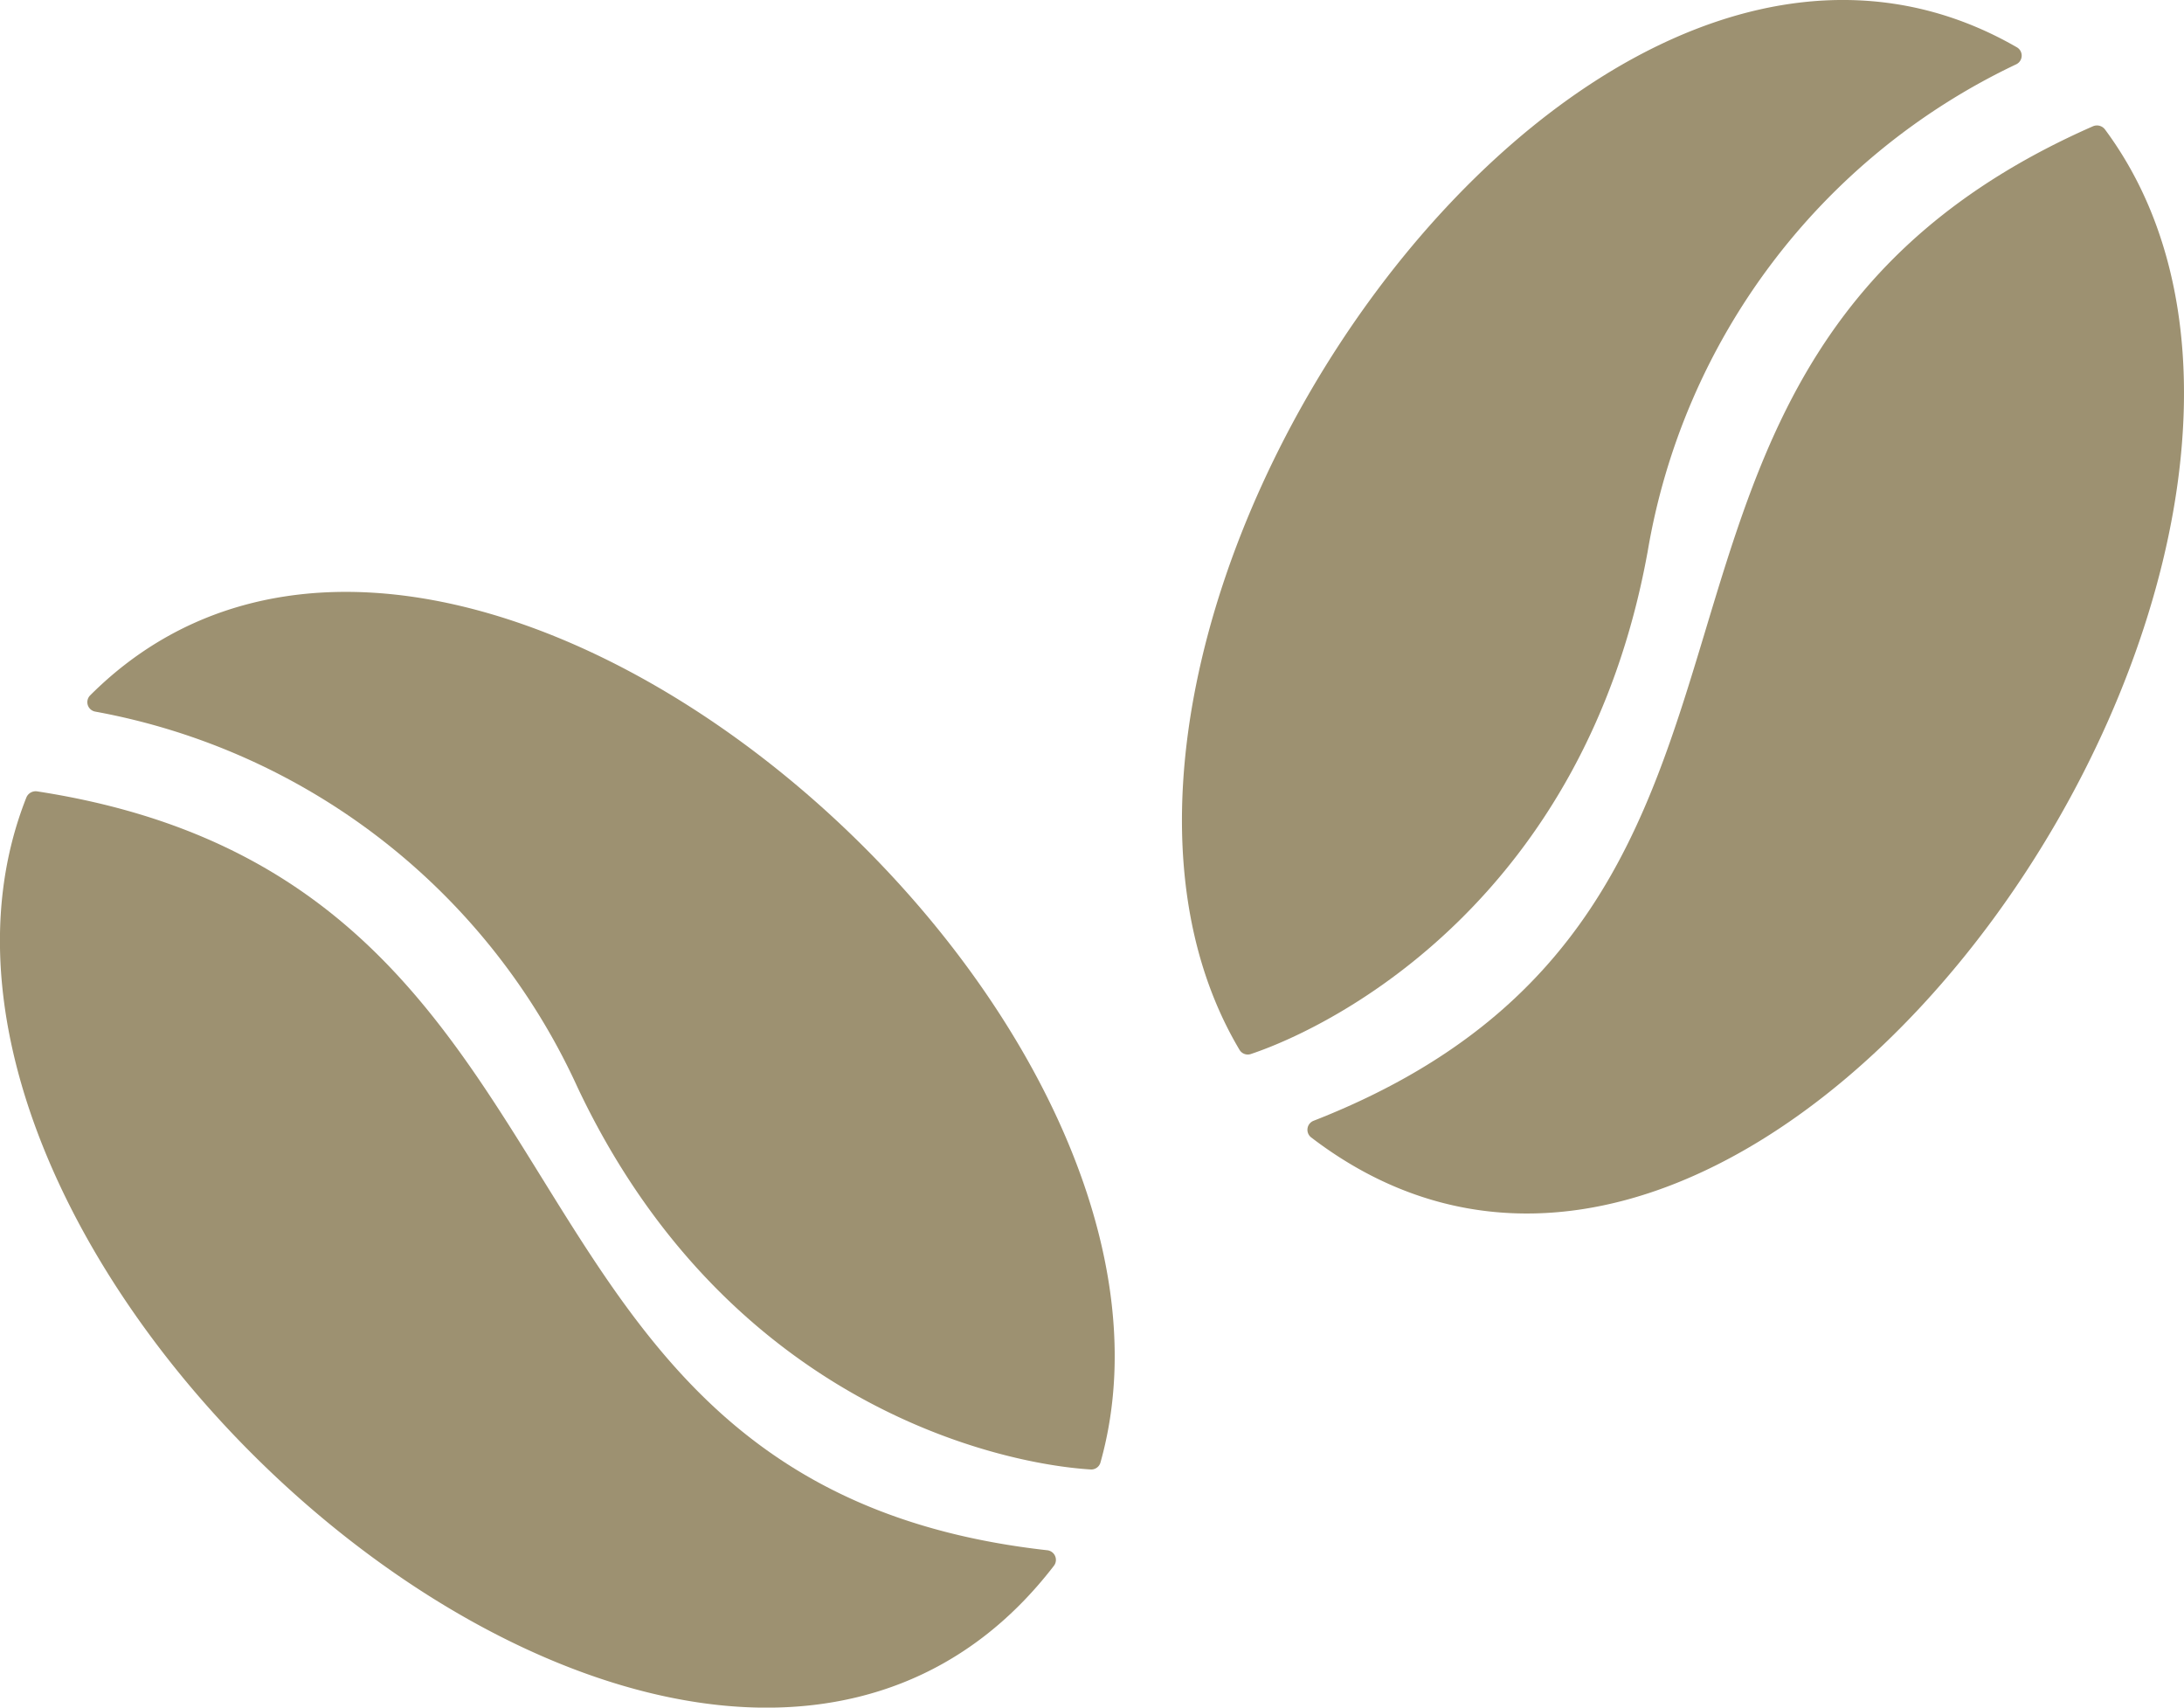
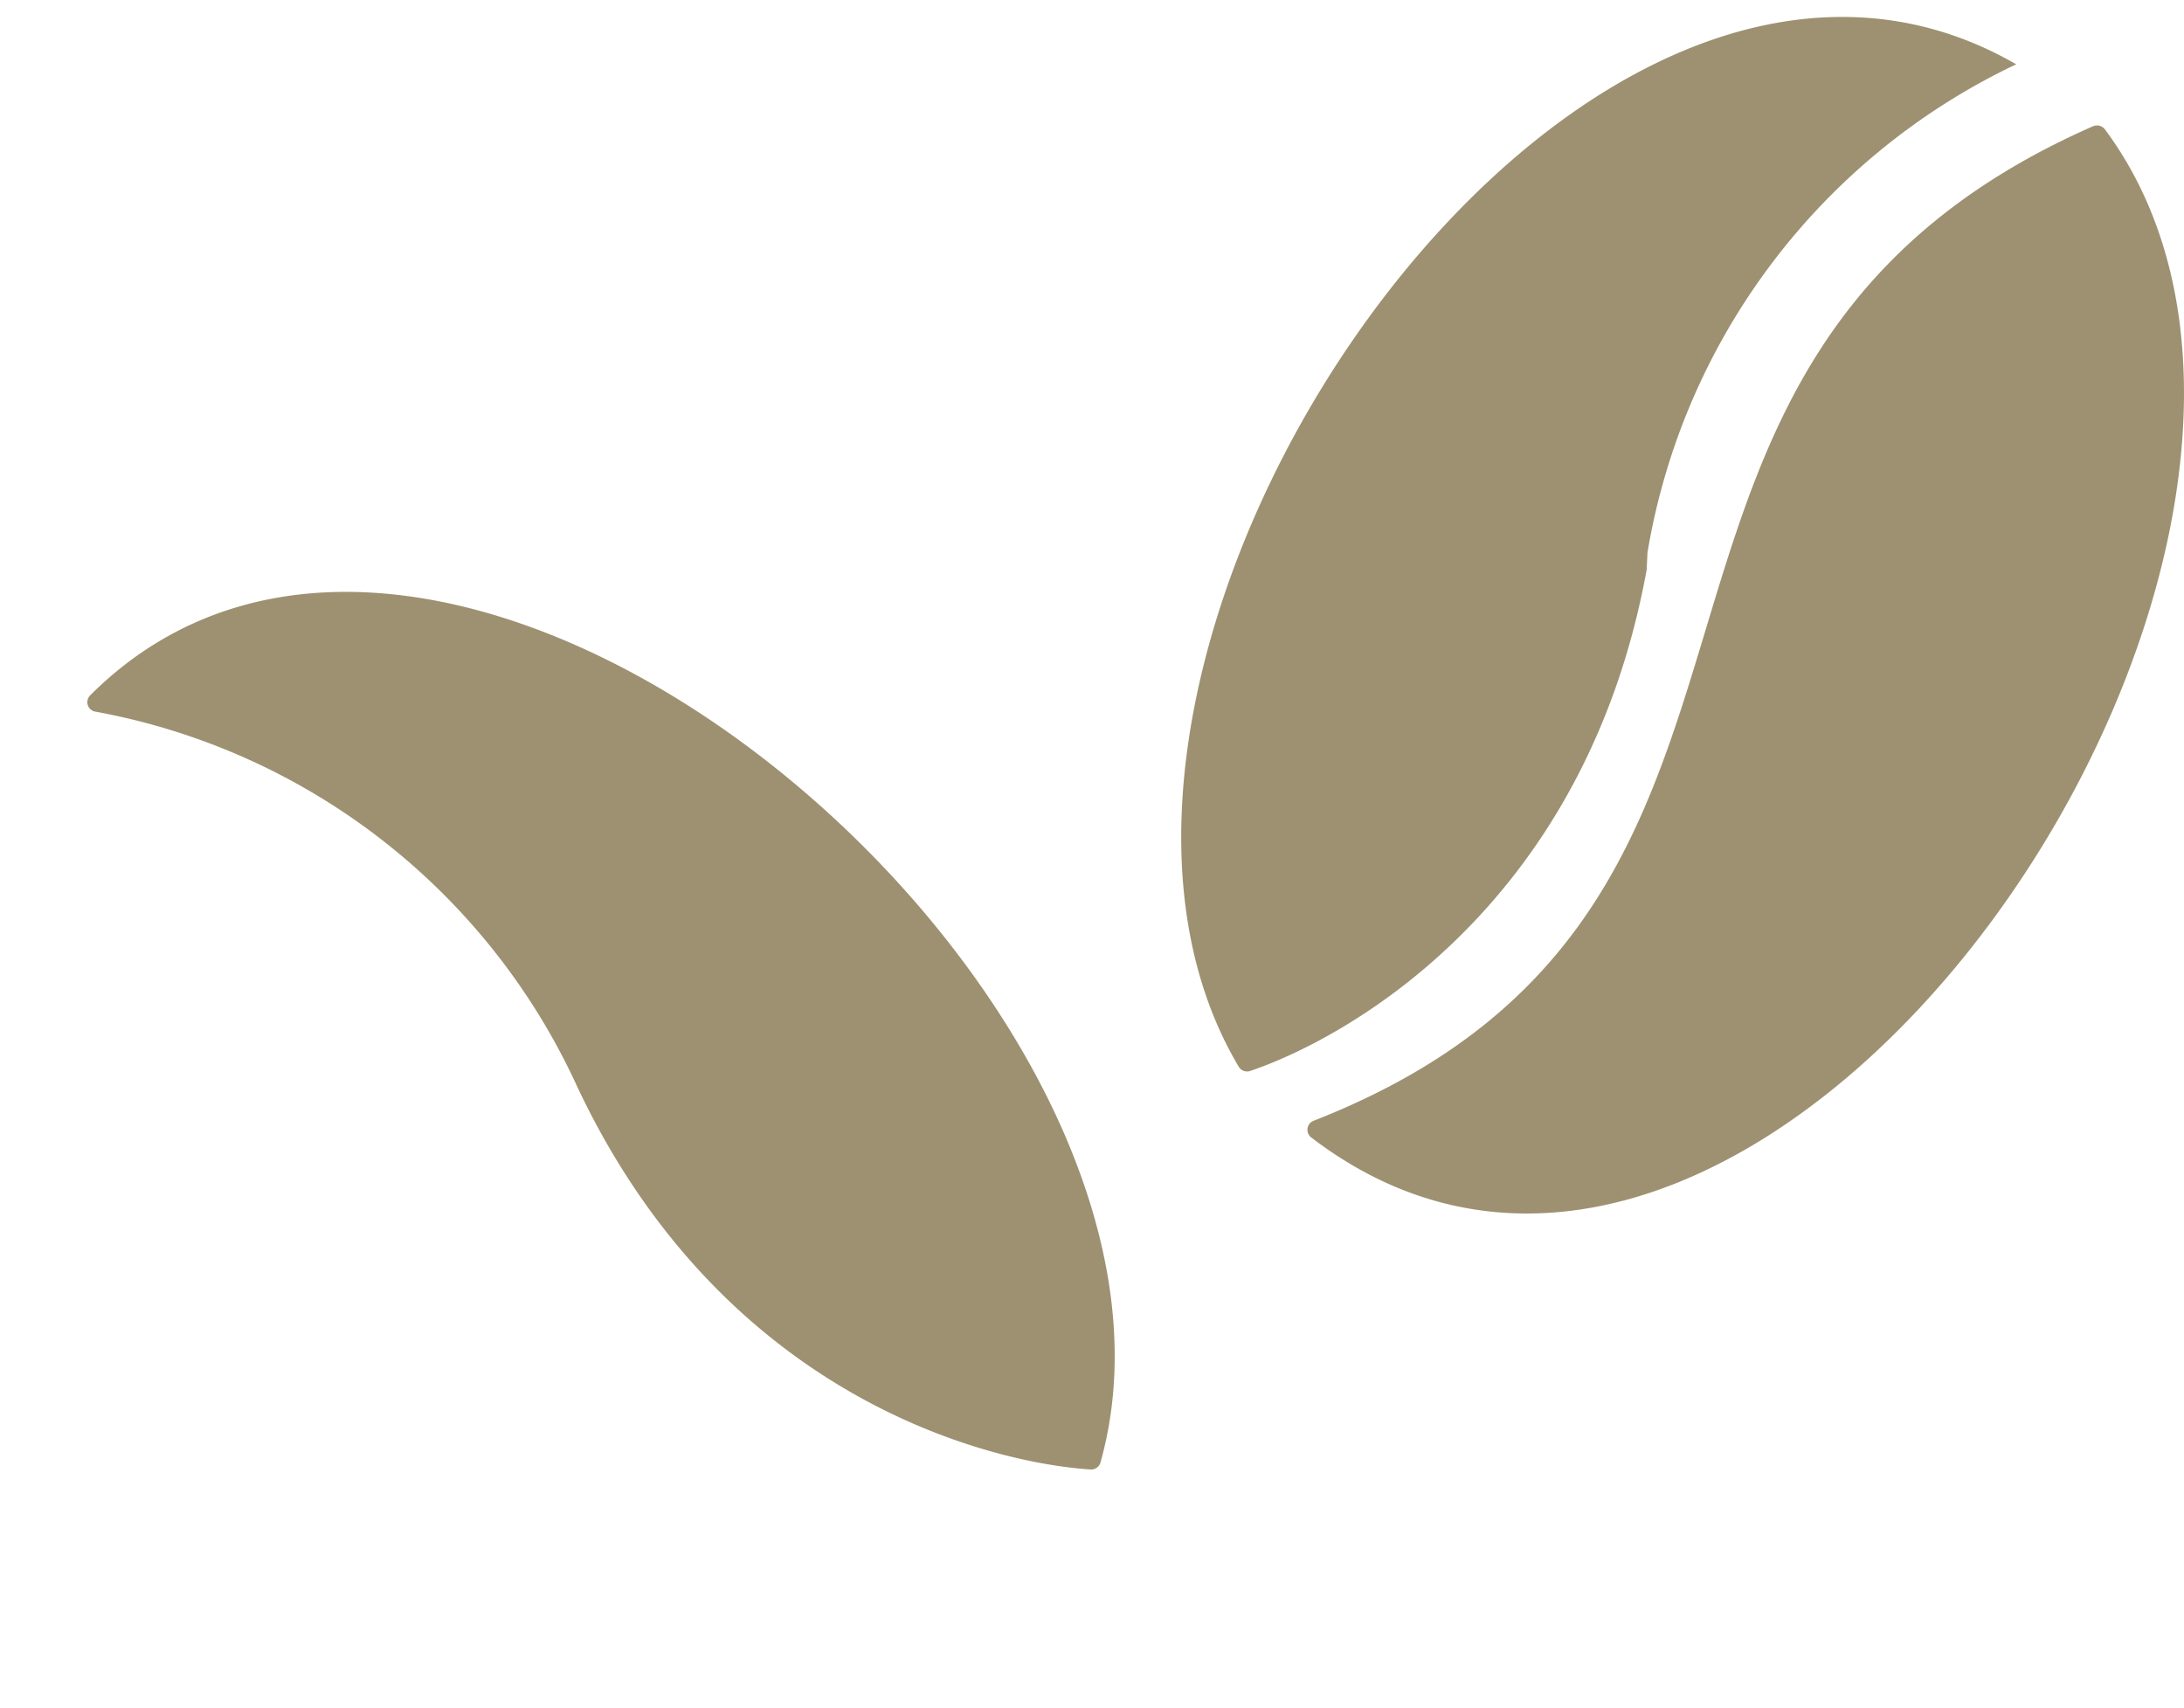
<svg xmlns="http://www.w3.org/2000/svg" width="49.999" height="39.09" viewBox="0 0 49.999 39.09">
  <defs>
    <style>.a{fill:#9d9171;}</style>
  </defs>
  <g transform="translate(-890.001 -203.001)">
-     <path class="a" d="M37.717,12.654A15.122,15.122,0,0,1,46.159,1.473a.22.22,0,0,0,.017-.388c-10.181-5.874-23.35,13.6-17.8,22.946a.22.22,0,0,0,.257.1c1.977-.661,7.641-3.58,9.083-11.476" transform="translate(890 203)" />
+     <path class="a" d="M37.717,12.654A15.122,15.122,0,0,1,46.159,1.473c-10.181-5.874-23.35,13.6-17.8,22.946a.22.22,0,0,0,.257.1c1.977-.661,7.641-3.58,9.083-11.476" transform="translate(890 203)" />
    <path class="a" d="M47.915,2.892c-12.5,5.5-5.255,17.842-17.84,22.765a.221.221,0,0,0-.06.379C40.484,34.056,55.158,12.349,48.19,2.963a.231.231,0,0,0-.275-.071" transform="translate(890 203)" />
    <path class="a" d="M13.229,24.906A15.123,15.123,0,0,0,2.181,16.291a.22.22,0,0,1-.117-.371c8.314-8.309,26.073,7.089,23.131,17.558a.219.219,0,0,1-.222.162c-2.081-.127-8.308-1.48-11.744-8.734" transform="translate(890 203)" />
-     <path class="a" d="M.852,18.117c13.5,2.078,9.694,15.874,23.124,17.372a.222.222,0,0,1,.156.351C16.1,46.3-3.7,29.126.605,18.256a.231.231,0,0,1,.247-.139" transform="translate(890 203)" />
  </g>
</svg>